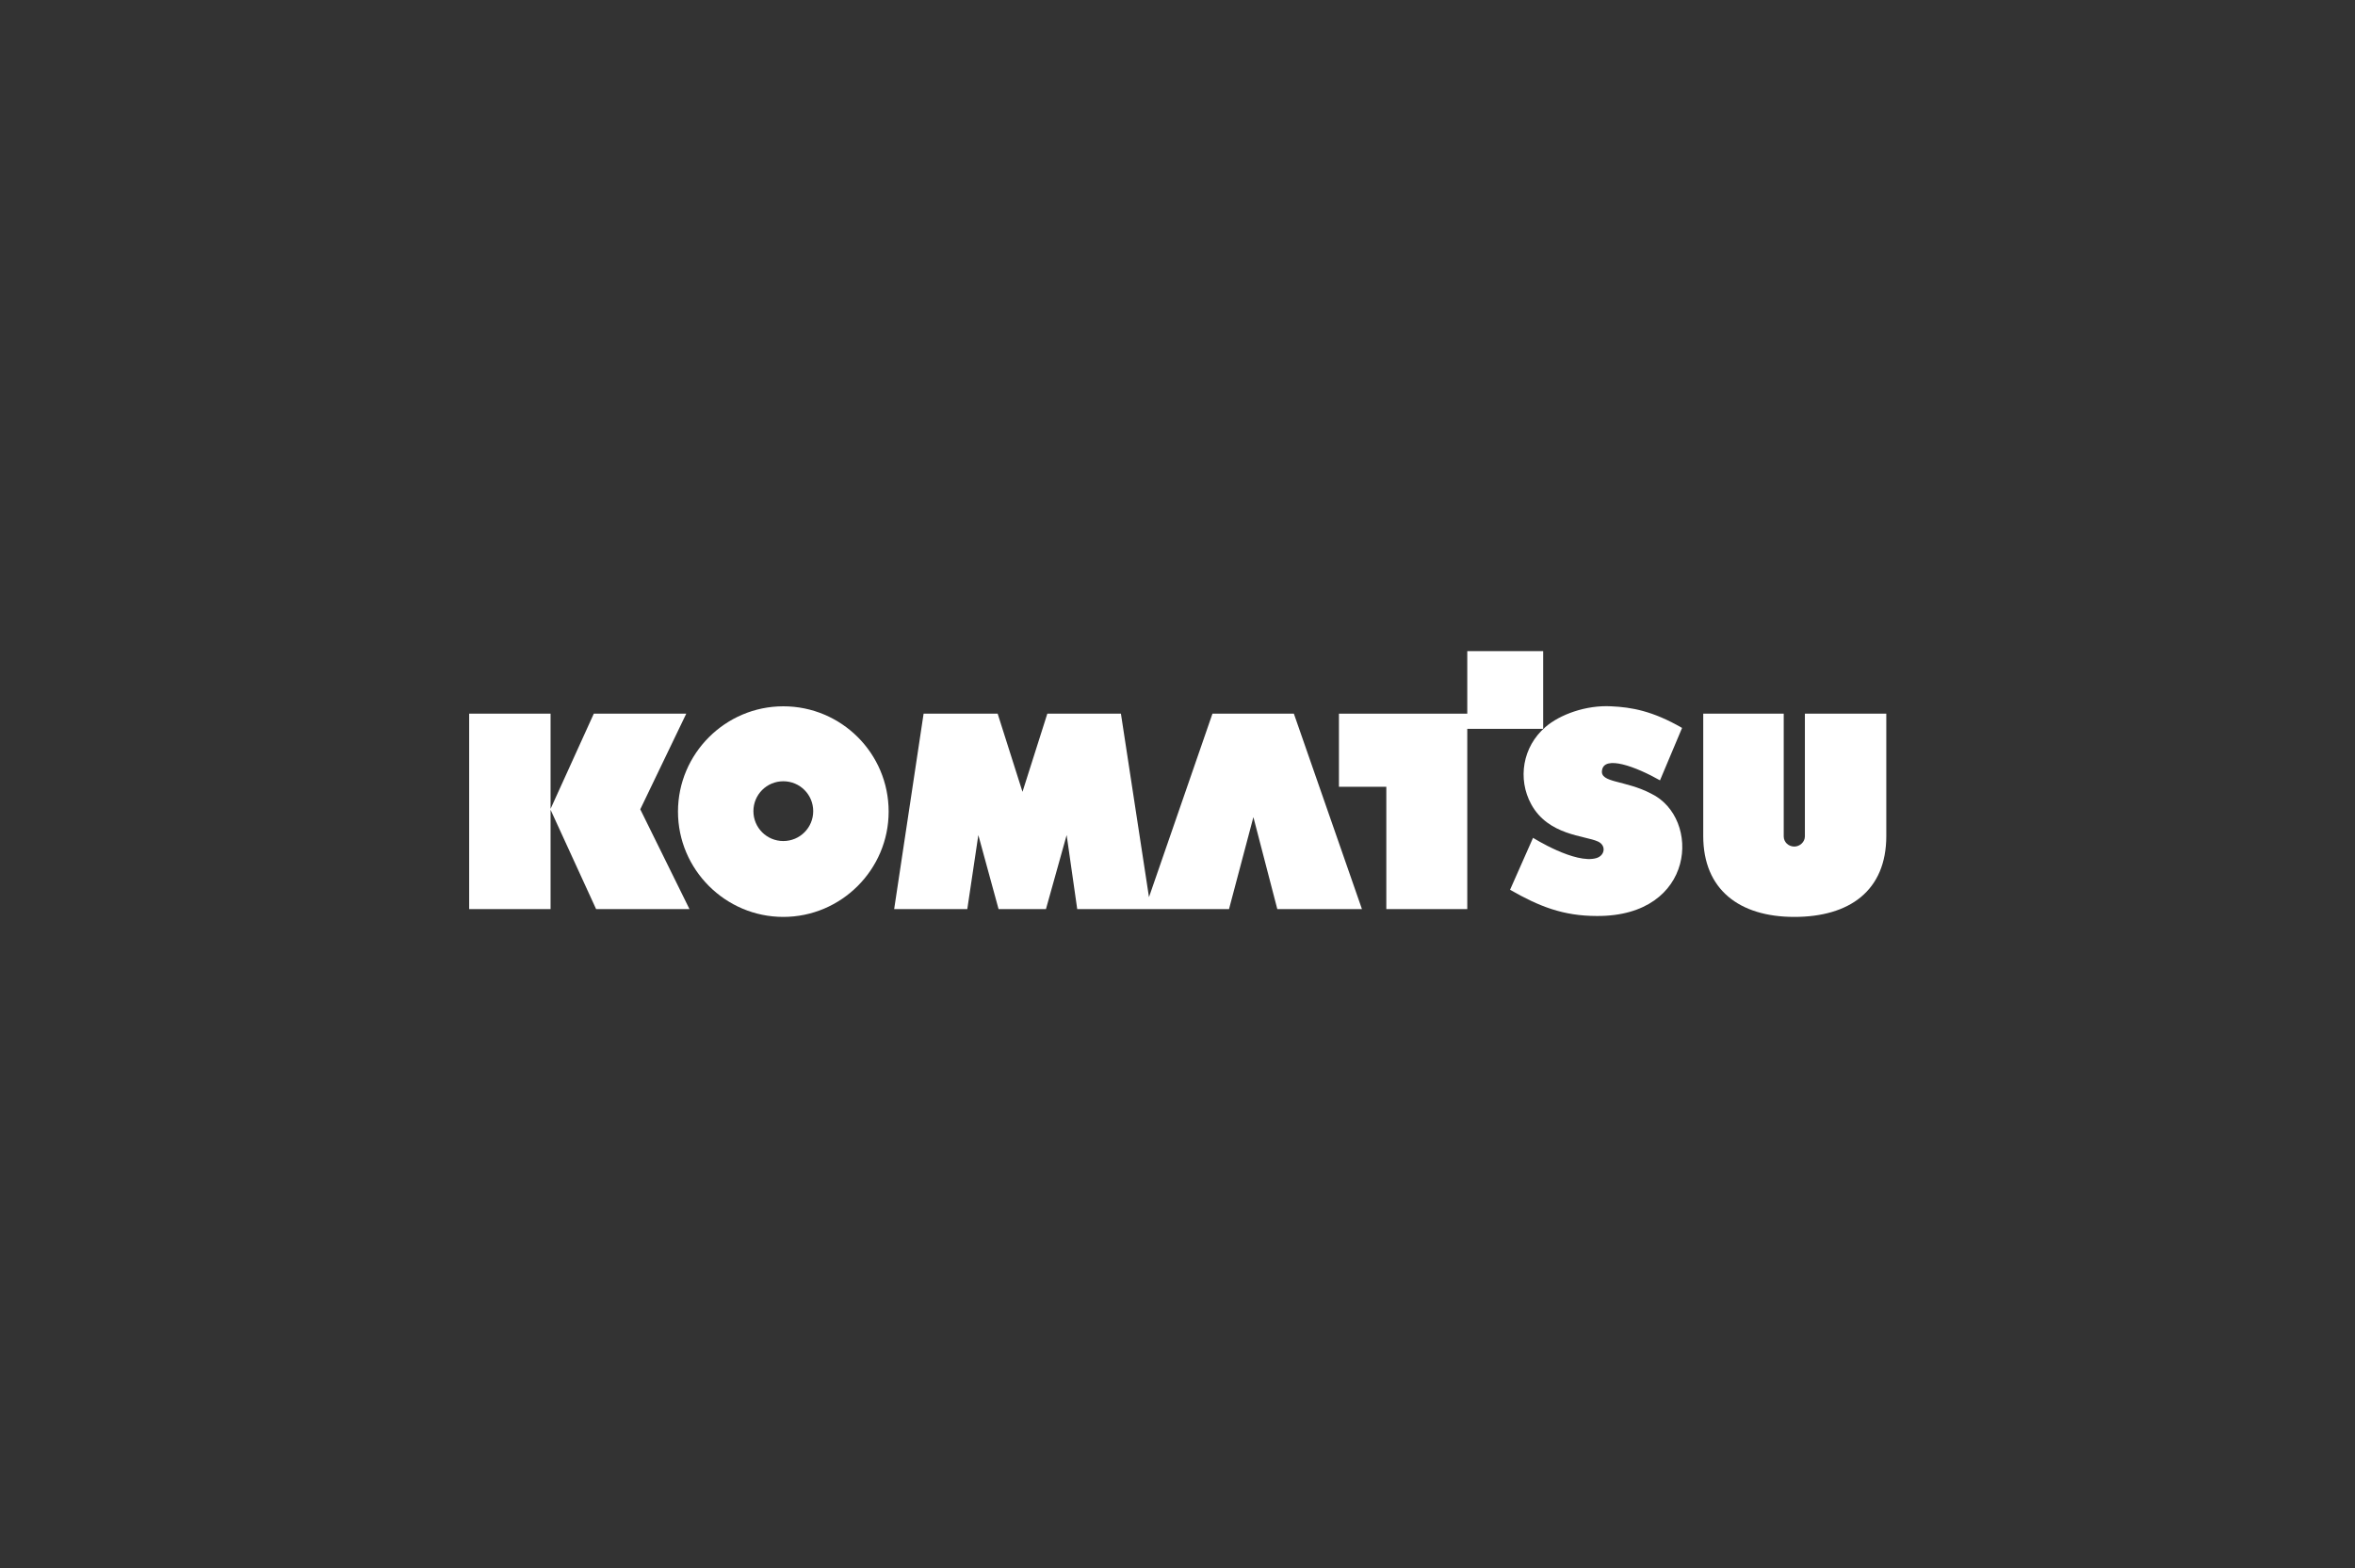
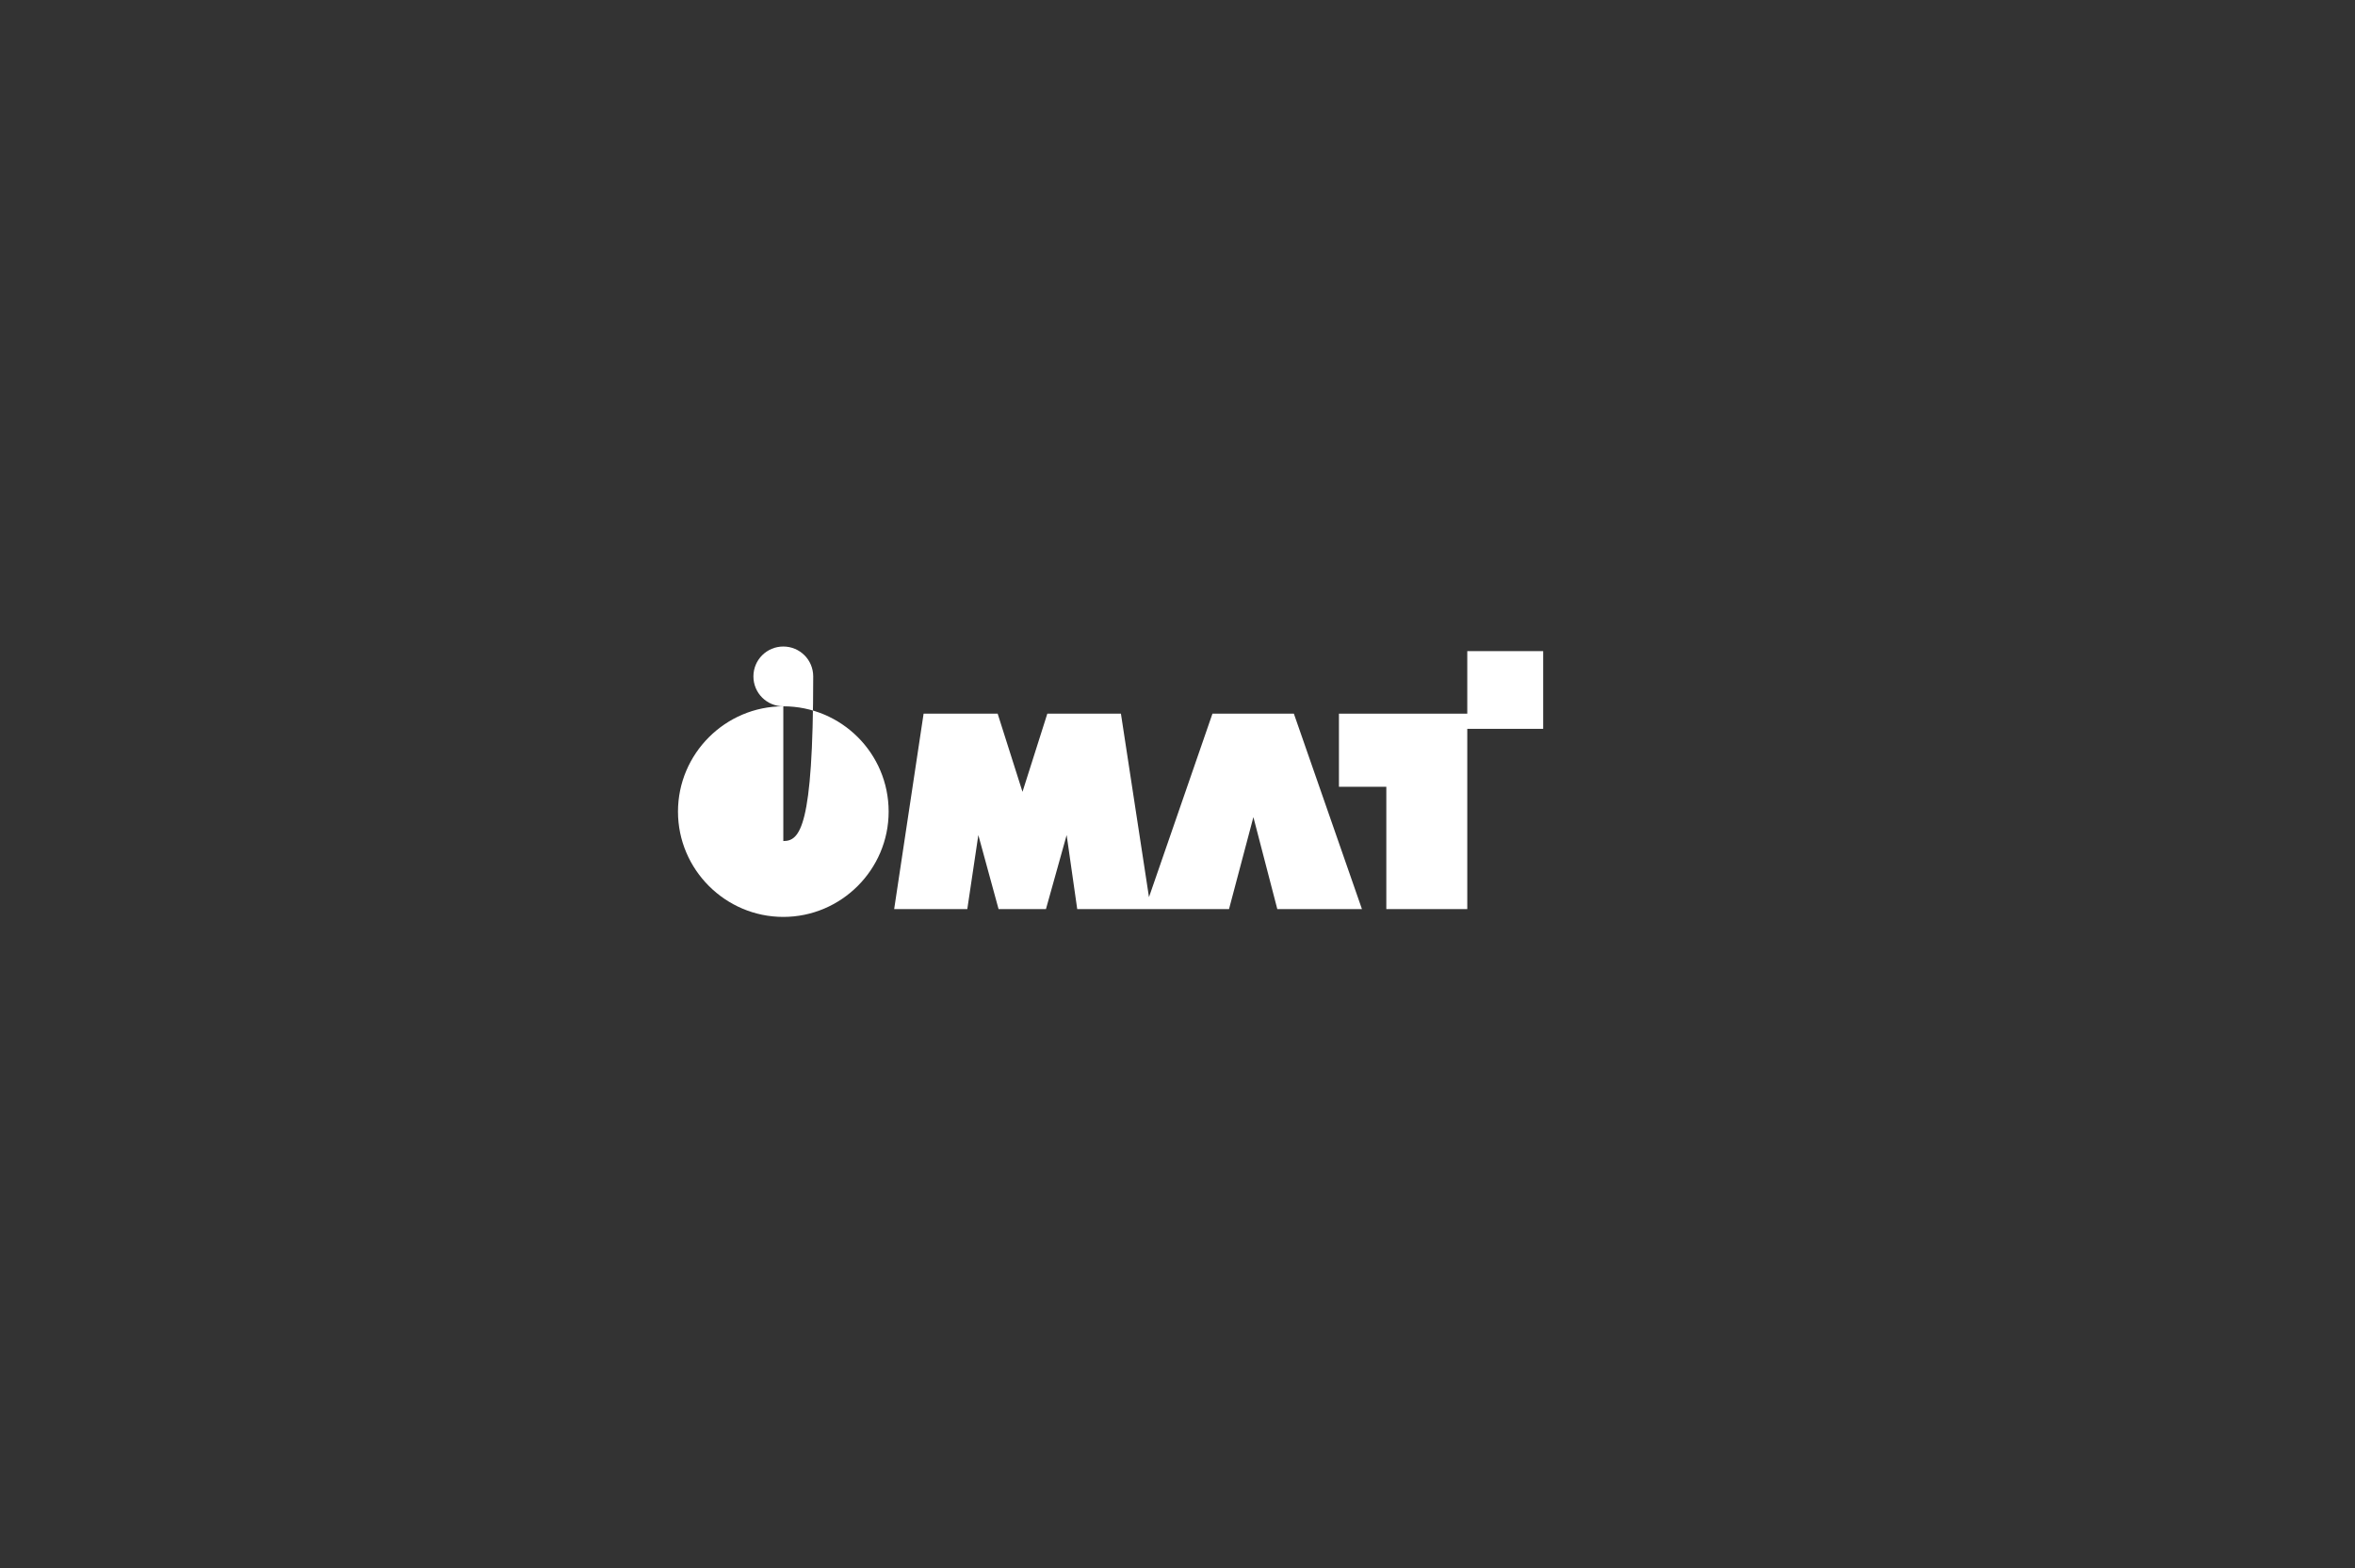
<svg xmlns="http://www.w3.org/2000/svg" version="1.1" id="Layer_1" x="0px" y="0px" viewBox="0 0 512 341" style="enable-background:new 0 0 512 341;" xml:space="preserve">
  <rect x="0" y="0" width="512" height="341" fill="#333333" stroke="none" />
  <style type="text/css">
	.st0{fill-rule:evenodd;clip-rule:evenodd;fill:#FFFFFF;}
	.st1{fill:#FFFFFF;}
</style>
  <g>
    <polygon class="st1" points="319,141.6 319,155.2 291.1,155.2 291.1,171.1 301.4,171.1 301.4,197.7 319,197.7 319,158.5    335.5,158.5 335.5,141.6  " />
-     <path class="st1" d="M359,172.6c-5.7-3-11.2-2.3-10.7-5.1c0.5-3.3,7.3-0.8,12.6,2.2l4.8-11.4c-6.4-3.7-11-4.5-15.4-4.7   c-5.5-0.3-11.2,1.8-14.3,4.5c-5,4.3-6.1,11.3-3.1,16.8c3.7,6.8,11.7,6.8,14.5,8.1c1.8,0.8,1.6,3-0.3,3.6   c-4.6,1.4-13.8-4.4-13.8-4.4l-5,11.3c6.3,3.6,11.5,5.7,18.9,5.7C368.7,199.3,369.9,177.9,359,172.6" />
-     <polygon class="st1" points="129.1,155.2 119.7,175.9 119.7,155.2 102,155.2 102,197.7 119.7,197.7 119.7,176.1 129.6,197.7    149.9,197.7 139.2,176 149.2,155.2  " />
-     <path class="st1" d="M392.4,155.2v26.7h0c0,1.2-1.1,2.2-2.3,2.2c-1.3,0-2.3-1-2.3-2.2h0v-26.7h-17.5v26.6   c0,11.7,7.9,17.6,19.8,17.6c12,0,20-5.7,20-17.6v-26.6H392.4z" />
-     <path class="st1" d="M170.3,153.6c-12.6,0-22.9,10.3-22.9,22.9c0,12.6,10.3,22.9,22.9,22.9c12.6,0,22.9-10.3,22.9-22.9   C193.2,163.8,182.9,153.6,170.3,153.6 M170.3,182.9c-3.6,0-6.5-2.9-6.5-6.5c0-3.6,2.9-6.5,6.5-6.5c3.6,0,6.5,2.9,6.5,6.5   C176.8,180,173.9,182.9,170.3,182.9" />
+     <path class="st1" d="M170.3,153.6c-12.6,0-22.9,10.3-22.9,22.9c0,12.6,10.3,22.9,22.9,22.9c12.6,0,22.9-10.3,22.9-22.9   C193.2,163.8,182.9,153.6,170.3,153.6 c-3.6,0-6.5-2.9-6.5-6.5c0-3.6,2.9-6.5,6.5-6.5c3.6,0,6.5,2.9,6.5,6.5   C176.8,180,173.9,182.9,170.3,182.9" />
    <polygon class="st1" points="263.6,155.2 249.8,195.1 243.7,155.2 227.7,155.2 222.3,172.2 216.9,155.2 200.8,155.2 194.4,197.7    210.3,197.7 212.7,181.6 217.1,197.7 227.4,197.7 231.9,181.6 234.2,197.7 267.2,197.7 272.5,177.7 277.7,197.7 296.1,197.7    281.3,155.2  " />
  </g>
</svg>